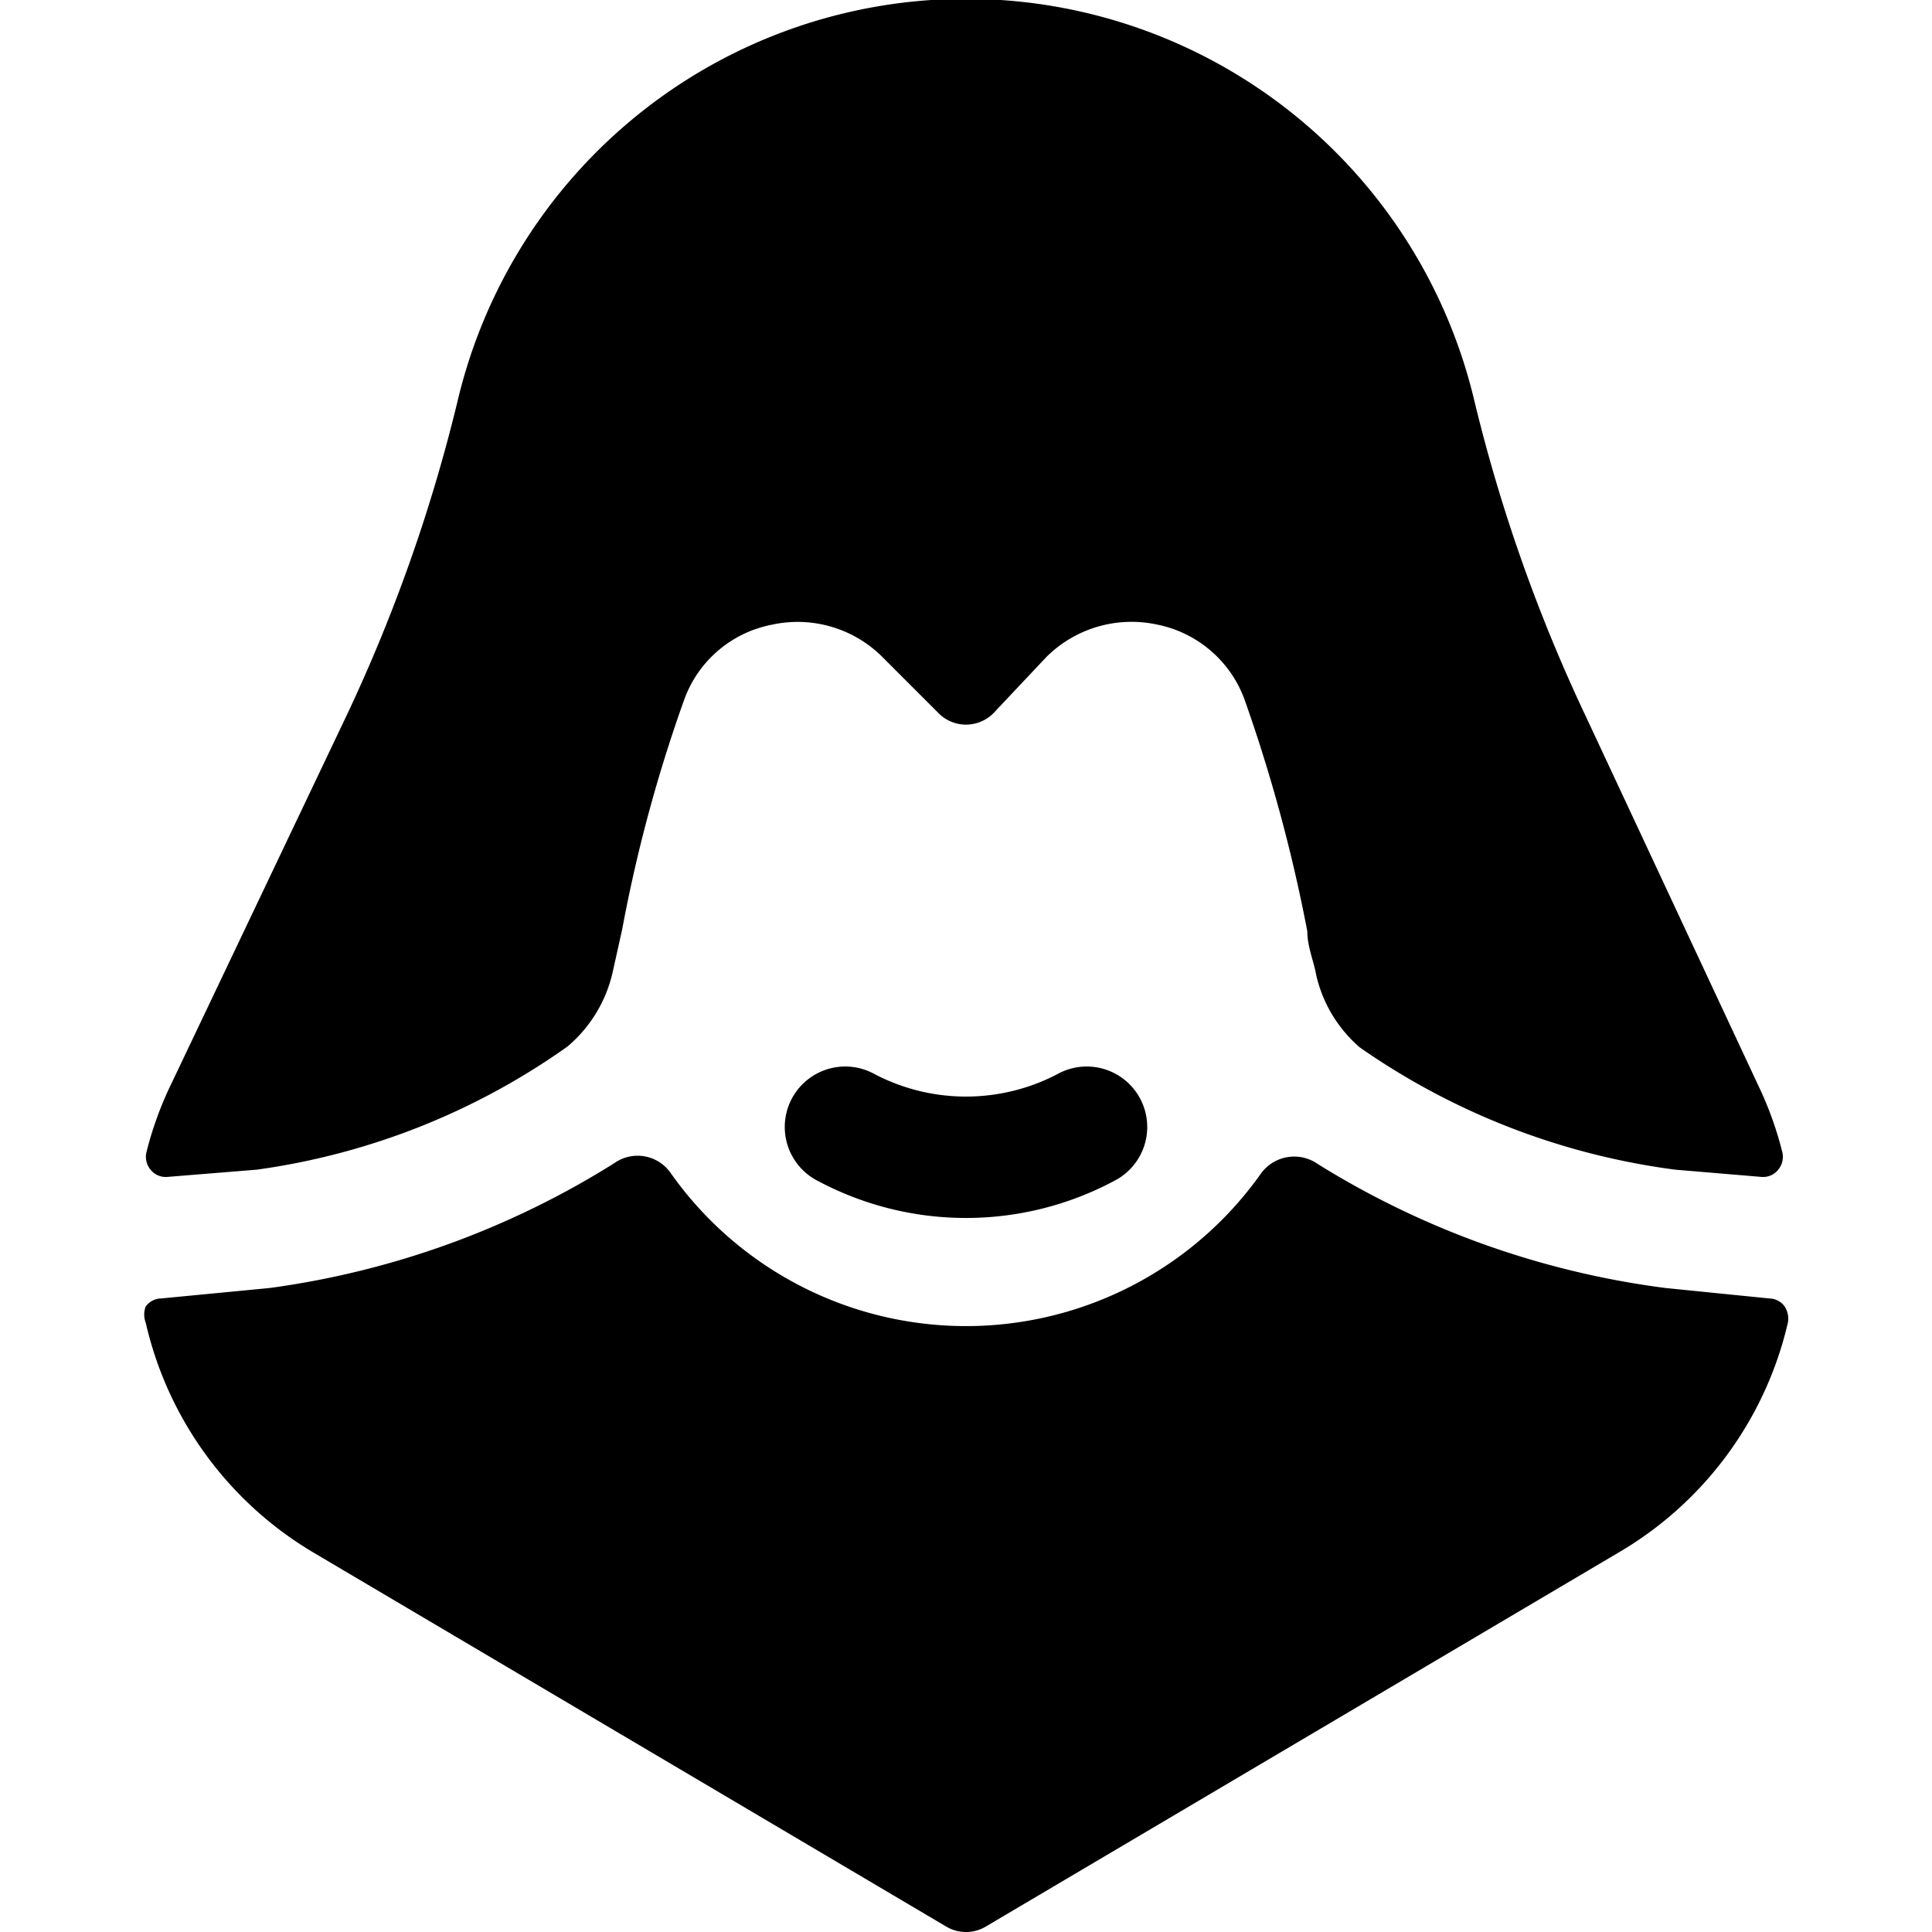
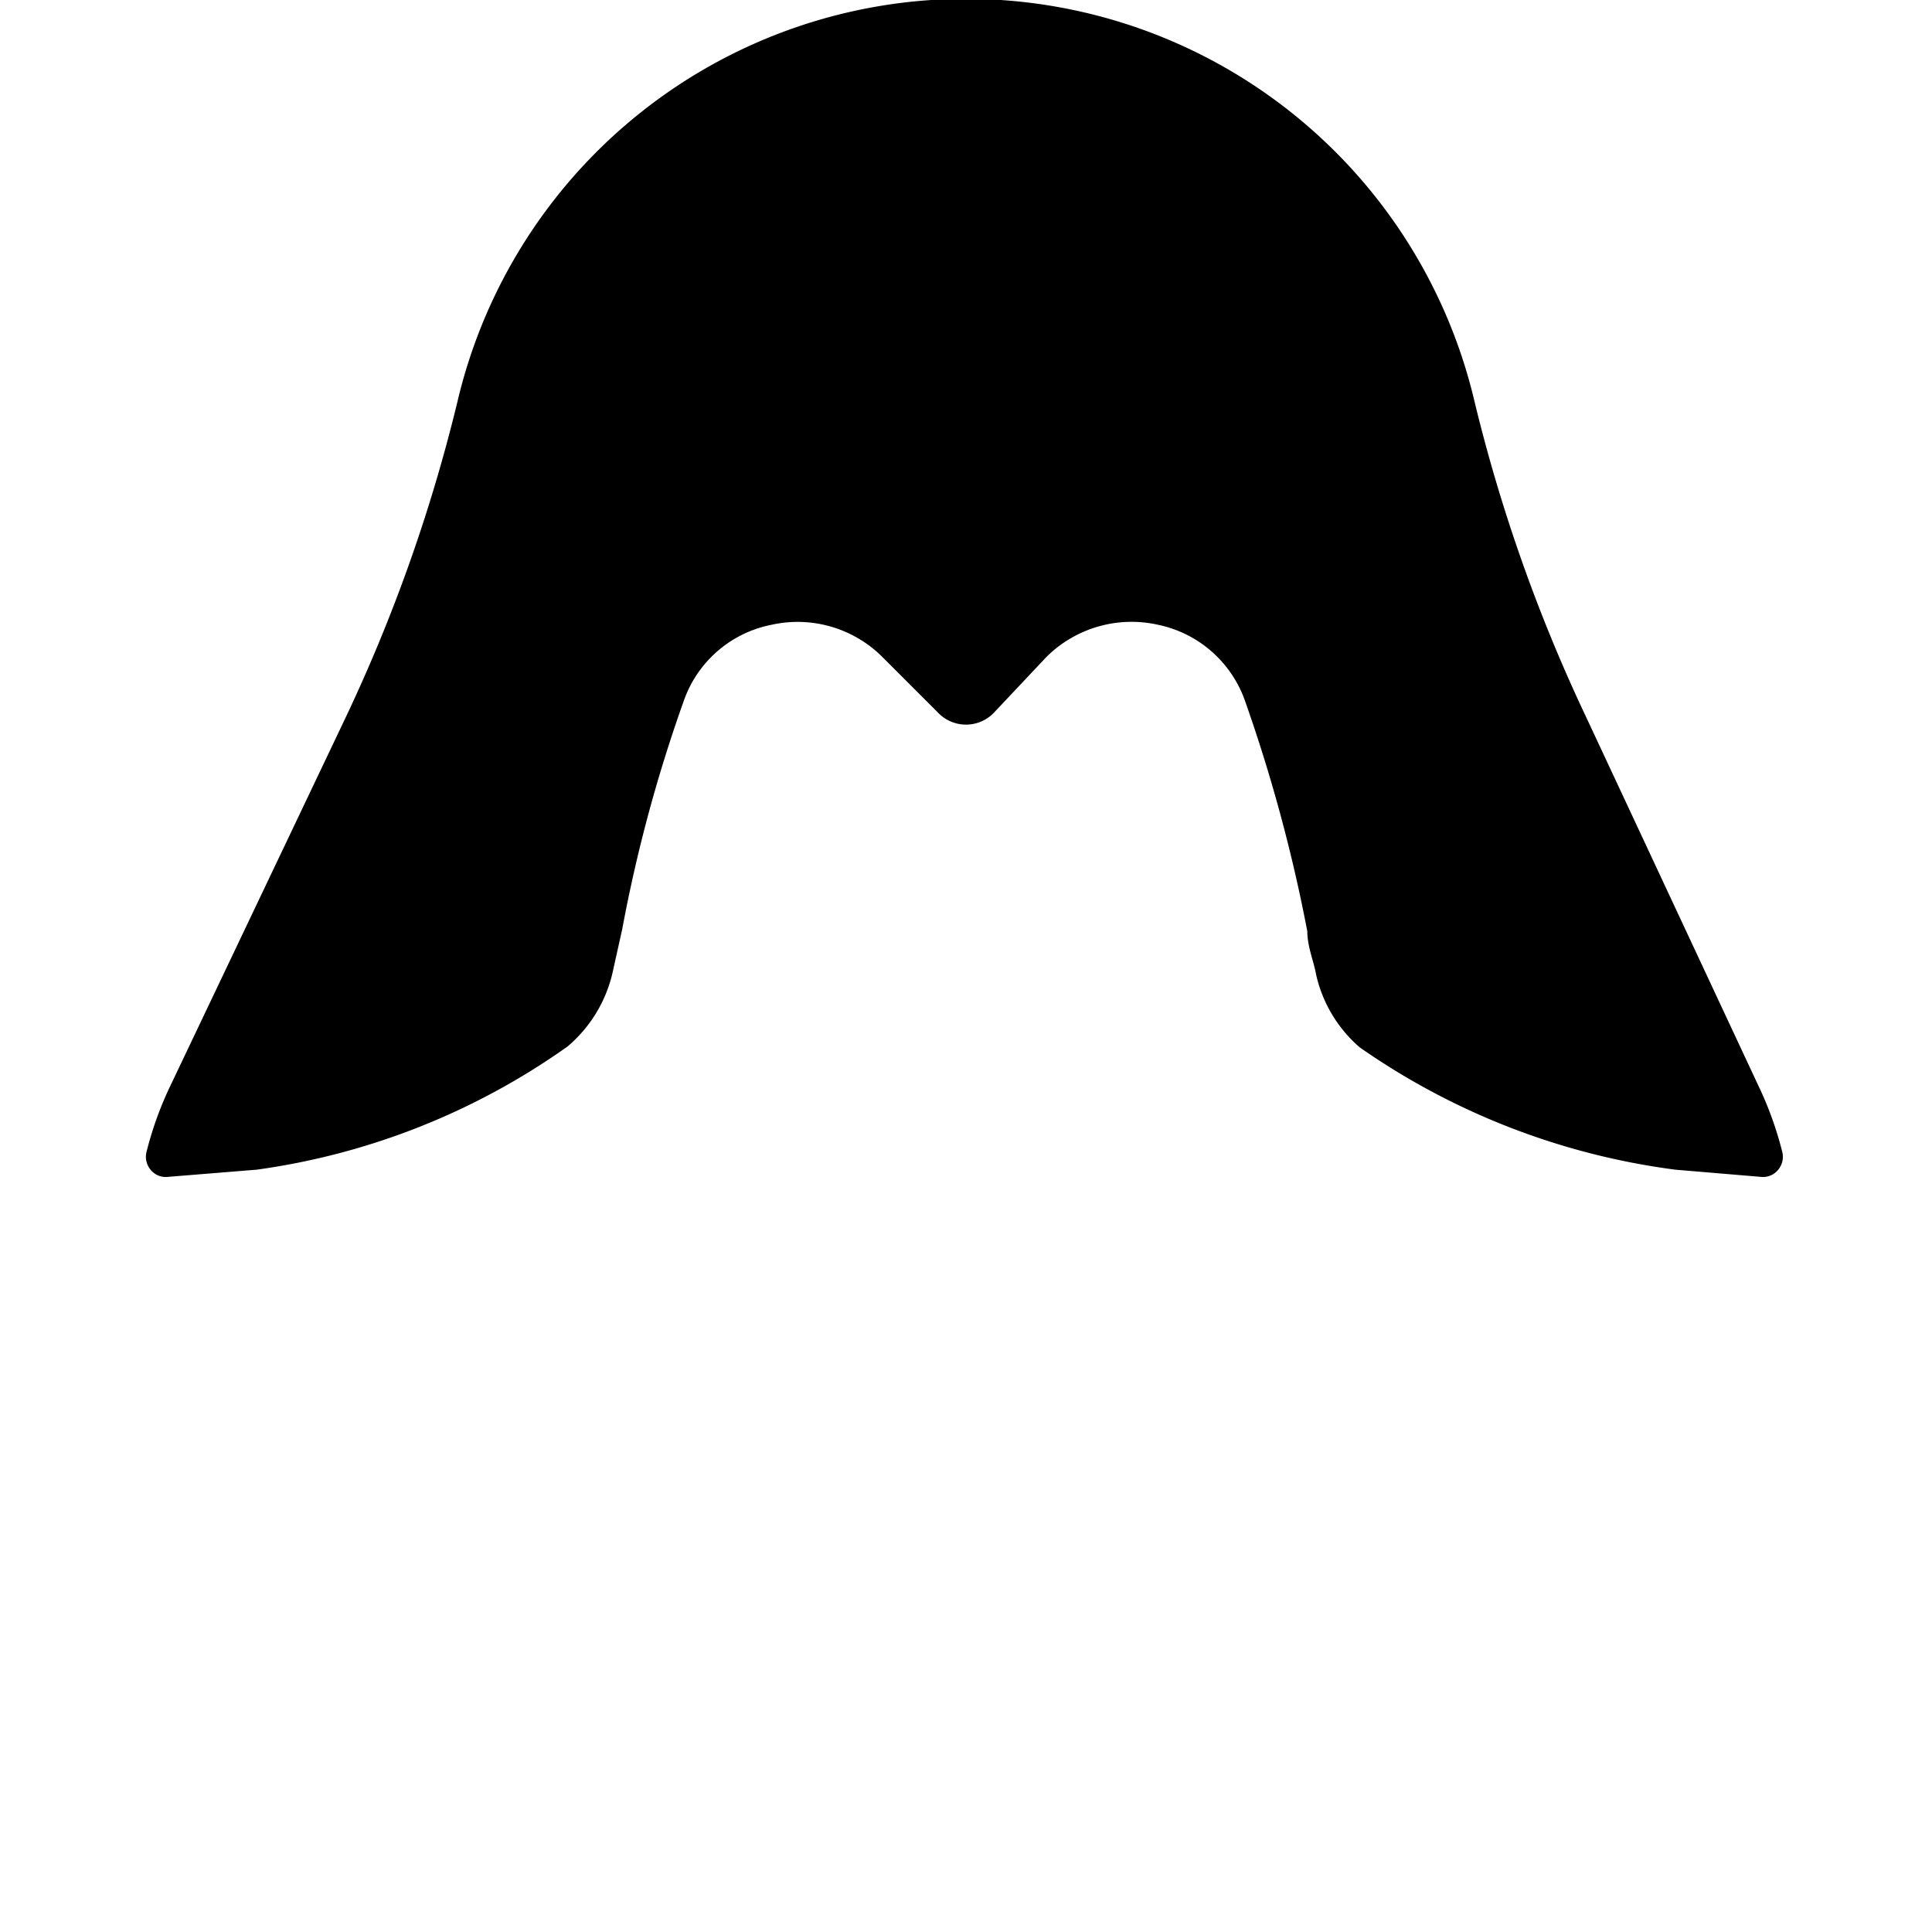
<svg xmlns="http://www.w3.org/2000/svg" viewBox="0 0 24 24">
  <g>
-     <path d="M13.16 13.33a2.45 2.45 0 0 1 -2.32 0 0.75 0.75 0 0 0 -0.68 1.34 3.91 3.91 0 0 0 3.68 0 0.75 0.75 0 0 0 -0.68 -1.34Z" fill="#000000" stroke-width="1" />
    <path d="m2.08 14.62 1.11 -0.09A8.73 8.73 0 0 0 7.05 13a1.7 1.7 0 0 0 0.56 -0.92l0.12 -0.54a18.5 18.5 0 0 1 0.77 -2.85 1.45 1.45 0 0 1 1.09 -0.93 1.49 1.49 0 0 1 1.37 0.4l0.69 0.69a0.48 0.48 0 0 0 0.7 0l0.65 -0.69a1.5 1.5 0 0 1 1.38 -0.4 1.46 1.46 0 0 1 1.08 0.93 19.7 19.7 0 0 1 0.78 2.88c0 0.19 0.08 0.37 0.11 0.54a1.68 1.68 0 0 0 0.54 0.9 8.84 8.84 0 0 0 3.92 1.52l1.07 0.09a0.24 0.24 0 0 0 0.21 -0.09 0.25 0.25 0 0 0 0.05 -0.22 4.35 4.35 0 0 0 -0.3 -0.83L19.7 8.9A20.3 20.3 0 0 1 18.32 5 6.49 6.49 0 0 0 5.68 5 20.3 20.3 0 0 1 4.3 8.9l-2.18 4.58a4.35 4.35 0 0 0 -0.3 0.83 0.25 0.25 0 0 0 0.05 0.22 0.24 0.24 0 0 0 0.21 0.09Z" fill="#000000" stroke-width="1" />
-     <path d="M22.17 16.23a0.24 0.24 0 0 0 -0.19 -0.1L20.69 16a10.78 10.78 0 0 1 -4.32 -1.54 0.51 0.51 0 0 0 -0.7 0.11 4.49 4.49 0 0 1 -7.34 0 0.5 0.5 0 0 0 -0.7 -0.12A10.77 10.77 0 0 1 3.35 16L2 16.13a0.24 0.24 0 0 0 -0.19 0.1 0.28 0.28 0 0 0 0 0.2 4.48 4.48 0 0 0 2.09 2.86l7.85 4.64a0.48 0.48 0 0 0 0.5 0l7.85 -4.64a4.48 4.48 0 0 0 2.11 -2.86 0.28 0.28 0 0 0 -0.04 -0.2Z" fill="#000000" stroke-width="1" />
  </g>
</svg>